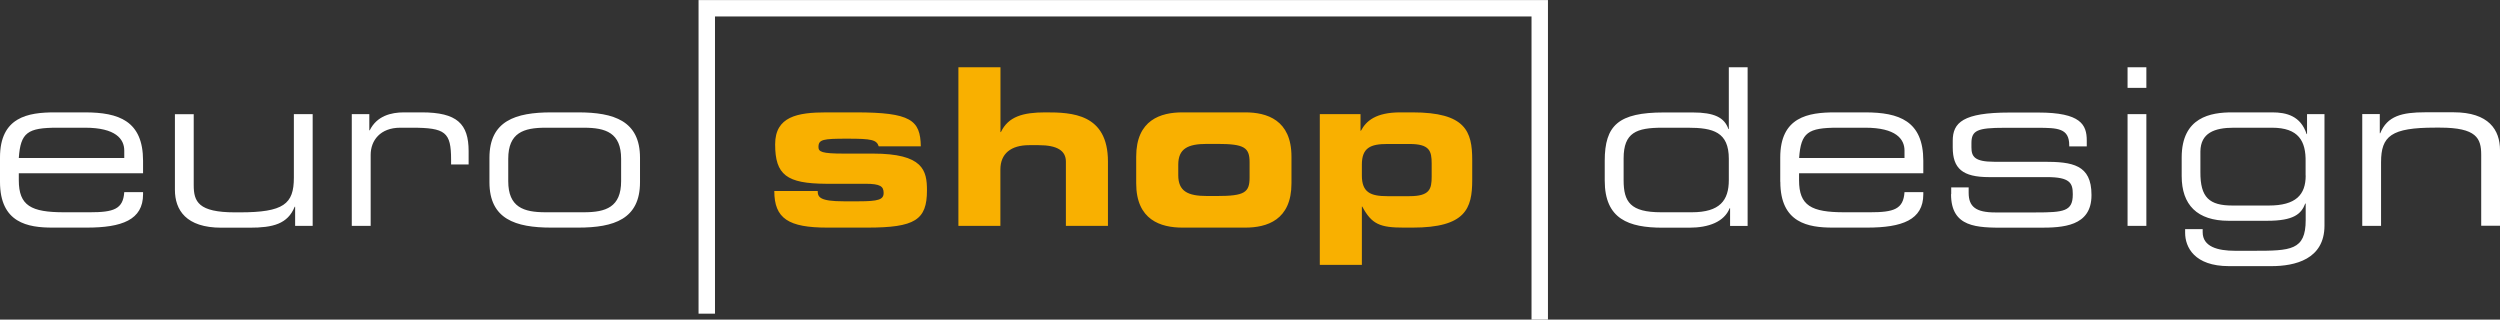
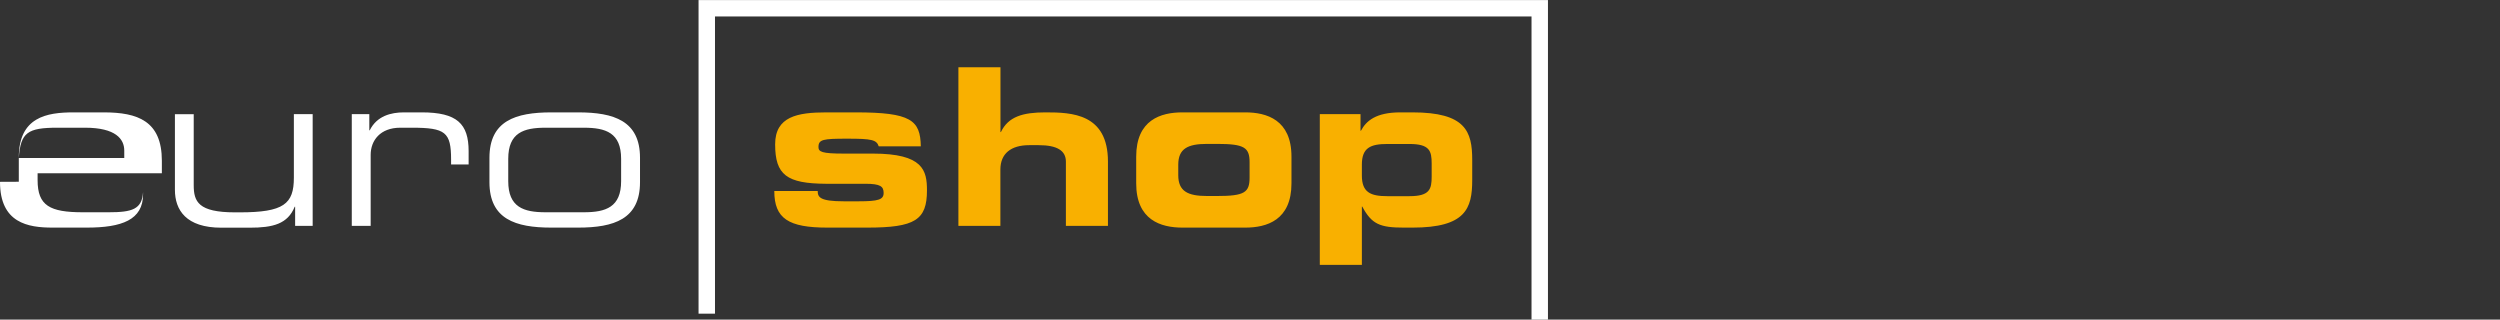
<svg xmlns="http://www.w3.org/2000/svg" id="b" data-name="Ebene 2" viewBox="0 0 296.56 37.91">
  <rect x="0" y="0" width="296.56" height="37.91" fill="#333333" stroke="none" />
  <g id="c" data-name="Ebene 1">
    <g>
-       <path d="M280.22,26.79h2.23v-7.54c0-3.12,1.2-4.11,6.42-4.11h.57c4.34,0,4.89,1.27,4.89,3.22v8.42h2.23v-8.97c0-2.39-1.32-4.49-5.51-4.49h-3.35c-2.78,0-4.52.44-5.35,2.49h-.05v-2.28h-2.08v13.25ZM275.75,13.54h-2.08v2.36h-.05c-.7-2.15-2.39-2.57-4.08-2.57h-4.76c-2.5,0-5.98.54-5.98,5.35v2.21c0,3.41,1.84,5.3,5.56,5.3h4.6c3.12,0,4.03-.8,4.5-2.05h.05v1.97c0,3.59-1.77,3.64-6.19,3.64h-2.18c-2.08,0-3.85-.49-3.85-2.21v-.36h-2.08v.44c0,1.69,1.09,3.95,5.2,3.95h5.04c2.78,0,6.29-.8,6.29-4.81v-13.23ZM273.51,20.82c0,2.29-1.17,3.56-4.37,3.56h-4.32c-2.73,0-3.82-.94-3.8-3.98v-2.44c.03-2.18,1.66-2.81,3.95-2.81h4.55c3.15,0,4.03,1.59,3.98,4.06v1.61ZM252.38,10.42h2.23v-2.44h-2.23v2.44ZM252.38,26.79h2.23v-13.25h-2.23v13.25ZM231.44,23.03c0,3.98,3.09,3.98,6.39,3.98h4.11c2.73,0,6.16-.13,6.16-3.85v-.05c0-3.59-2.28-3.92-5.64-3.92h-5.9c-2.34,0-2.7-.62-2.7-1.72v-.49c0-1.51.7-1.82,3.9-1.82h3.9c2.44,0,3.8.05,3.8,2.08v.13h2.08v-.7c0-1.87-.7-3.32-5.74-3.32h-3.43c-5.51,0-6.73,1.19-6.73,3.35v.78c0,2.52,1.17,3.53,4.31,3.53h6.89c2.68,0,3.04.7,3.04,1.98v.1c0,1.98-1.07,2.11-4.42,2.11h-4.78c-2.29,0-3.15-.68-3.15-2.32v-.65h-2.07v.81ZM211.19,21.57c0,4.89,3.32,5.43,6.23,5.43h4.05c4.16,0,6.68-.91,6.68-3.95v-.26h-2.23c-.13,2.03-1.27,2.39-4.08,2.39h-3.07c-3.9,0-5.36-.78-5.36-3.8v-.83h14.74v-1.48c0-4.73-2.88-5.74-6.89-5.74h-3.59c-3.17,0-6.49.54-6.49,5.35v2.88ZM225.93,18.74h-12.51c.21-3.02,1.04-3.59,4.58-3.59h3.27c3.64,0,4.65,1.35,4.65,2.71v.88ZM207.31,7.98h-2.23v7.33h-.05c-.47-1.38-1.69-1.97-4.24-1.97h-3.41c-5.38,0-7.02,1.51-7.02,5.74v2.34c0,4.57,2.83,5.59,6.89,5.59h3.12c2.34,0,4.16-.7,4.81-2.31h.05v2.1h2.08V7.98ZM192.6,18.79c0-3.07,1.53-3.64,4.6-3.64h3.02c3.02,0,4.86.52,4.86,3.69v2.52c0,2.42-1.07,3.82-4.39,3.82h-3.64c-3.64,0-4.45-1.22-4.45-3.8v-2.6Z" fill="#fff" />
      <path d="M156.56,31.42h4.99v-6.91h.05c1.12,2.1,2.11,2.49,4.94,2.49h1.01c6.31,0,7.09-2.26,7.09-5.64v-2.39c0-3.38-.78-5.64-7.09-5.64h-1.43c-2.91,0-4.06,1.01-4.68,2.18h-.05v-1.97h-4.83v17.88ZM161.55,19.52c0-2,1.04-2.44,3.02-2.44h2.63c2.39,0,2.63.83,2.63,2.31v1.56c0,1.48-.23,2.32-2.63,2.32h-2.63c-1.98,0-3.02-.44-3.02-2.45v-1.3ZM139.77,19.54c0-1.9,1.12-2.47,3.41-2.47h1.2c3.22,0,3.85.42,3.85,2.18v1.82c0,1.77-.62,2.18-3.85,2.18h-1.2c-2.29,0-3.41-.57-3.41-2.47v-1.25ZM134.78,21.75c0,4.36,2.93,5.25,5.48,5.25h7.46c2.55,0,5.48-.88,5.48-5.25v-3.17c0-4.37-2.94-5.25-5.48-5.25h-7.46c-2.55,0-5.48.88-5.48,5.25v3.17ZM113.68,26.79h4.99v-6.68c0-1.9,1.27-2.89,3.41-2.89h1.14c2.18,0,3.22.65,3.22,1.95v7.62h4.99v-7.62c0-5.71-4.31-5.84-7.4-5.84-2.68,0-4.42.49-5.3,2.34h-.05v-7.69h-4.99v18.81ZM91.85,22.66c0,3.27,1.69,4.34,6.29,4.34h4.73c5.69,0,7.09-.91,7.09-4.42,0-2.36-.44-4.36-6.42-4.36h-3.46c-2.6,0-2.99-.21-2.99-.78,0-.91.55-.99,3.43-.99s3.46.13,3.72.91h4.99c-.05-3.12-1.19-4.03-7.72-4.03h-3.48c-3.43,0-6.08.49-6.08,3.79,0,3.64,1.38,4.65,6.03,4.68h4.68c1.77,0,2.16.31,2.16,1.09s-.6.99-2.96.99h-1.77c-2.83,0-3.09-.49-3.09-1.22h-5.14Z" fill="#f9b000" />
-       <path d="M73.68,21.49c0,3.09-1.82,3.69-4.42,3.69h-4.55c-2.6,0-4.42-.6-4.42-3.69v-2.65c0-3.09,1.82-3.69,4.42-3.69h4.55c2.6,0,4.42.6,4.42,3.69v2.65ZM58.06,21.62c0,4.37,3.09,5.38,7.33,5.38h3.2c4.24,0,7.33-1.01,7.33-5.38v-2.91c0-4.37-3.09-5.38-7.33-5.38h-3.2c-4.24,0-7.33,1.01-7.33,5.38v2.91ZM41.74,26.79h2.23v-8.42c0-1.71,1.14-3.22,3.51-3.22h1.38c3.98,0,4.65.52,4.65,3.79v.57h2.08v-1.58c0-3.25-1.38-4.6-5.56-4.6h-2.11c-1.53,0-3.22.42-4.06,2.13h-.05v-1.92h-2.08v13.25ZM35.01,26.79h2.08v-13.25h-2.23v7.54c0,3.12-1.2,4.11-6.42,4.11h-.57c-4.34,0-4.89-1.27-4.89-3.22v-8.42h-2.23v8.97c0,2.39,1.32,4.49,5.51,4.49h3.35c2.78,0,4.52-.44,5.35-2.49h.05v2.28ZM0,21.57c0,4.89,3.32,5.43,6.23,5.43h4.06c4.16,0,6.68-.91,6.68-3.95v-.26h-2.23c-.13,2.03-1.27,2.39-4.08,2.39h-3.07c-3.9,0-5.36-.78-5.36-3.8v-.83h14.74v-1.48c0-4.73-2.88-5.74-6.89-5.74h-3.59c-3.17,0-6.49.55-6.49,5.35v2.88ZM14.74,18.74H2.23c.21-3.02,1.04-3.59,4.58-3.59h3.28c3.64,0,4.65,1.35,4.65,2.71v.88Z" fill="#fff" />
+       <path d="M73.68,21.49c0,3.09-1.82,3.69-4.42,3.69h-4.55c-2.6,0-4.42-.6-4.42-3.69v-2.65c0-3.09,1.82-3.69,4.42-3.69h4.55c2.6,0,4.42.6,4.42,3.69v2.65ZM58.06,21.62c0,4.37,3.09,5.38,7.33,5.38h3.2c4.24,0,7.33-1.01,7.33-5.38v-2.91c0-4.37-3.09-5.38-7.33-5.38h-3.2c-4.24,0-7.33,1.01-7.33,5.38v2.91ZM41.74,26.79h2.23v-8.42c0-1.71,1.14-3.22,3.51-3.22h1.38c3.98,0,4.65.52,4.65,3.79v.57h2.08v-1.58c0-3.25-1.38-4.6-5.56-4.6h-2.11c-1.53,0-3.22.42-4.06,2.13h-.05v-1.92h-2.08v13.25ZM35.01,26.79h2.08v-13.25h-2.23v7.54c0,3.12-1.2,4.11-6.42,4.11h-.57c-4.34,0-4.89-1.27-4.89-3.22v-8.42h-2.23v8.97c0,2.39,1.32,4.49,5.51,4.49h3.35c2.78,0,4.52-.44,5.35-2.49h.05v2.28ZM0,21.57c0,4.89,3.32,5.43,6.23,5.43h4.06c4.16,0,6.68-.91,6.68-3.95v-.26c-.13,2.03-1.27,2.39-4.08,2.39h-3.07c-3.9,0-5.36-.78-5.36-3.8v-.83h14.74v-1.48c0-4.73-2.88-5.74-6.89-5.74h-3.59c-3.17,0-6.49.55-6.49,5.35v2.88ZM14.74,18.74H2.23c.21-3.02,1.04-3.59,4.58-3.59h3.28c3.64,0,4.65,1.35,4.65,2.71v.88Z" fill="#fff" />
    </g>
    <polyline points="182.65 37.91 182.65 .98 83.84 .98 83.84 37.21" fill="none" stroke="#fff" stroke-width="1.95" />
  </g>
</svg>